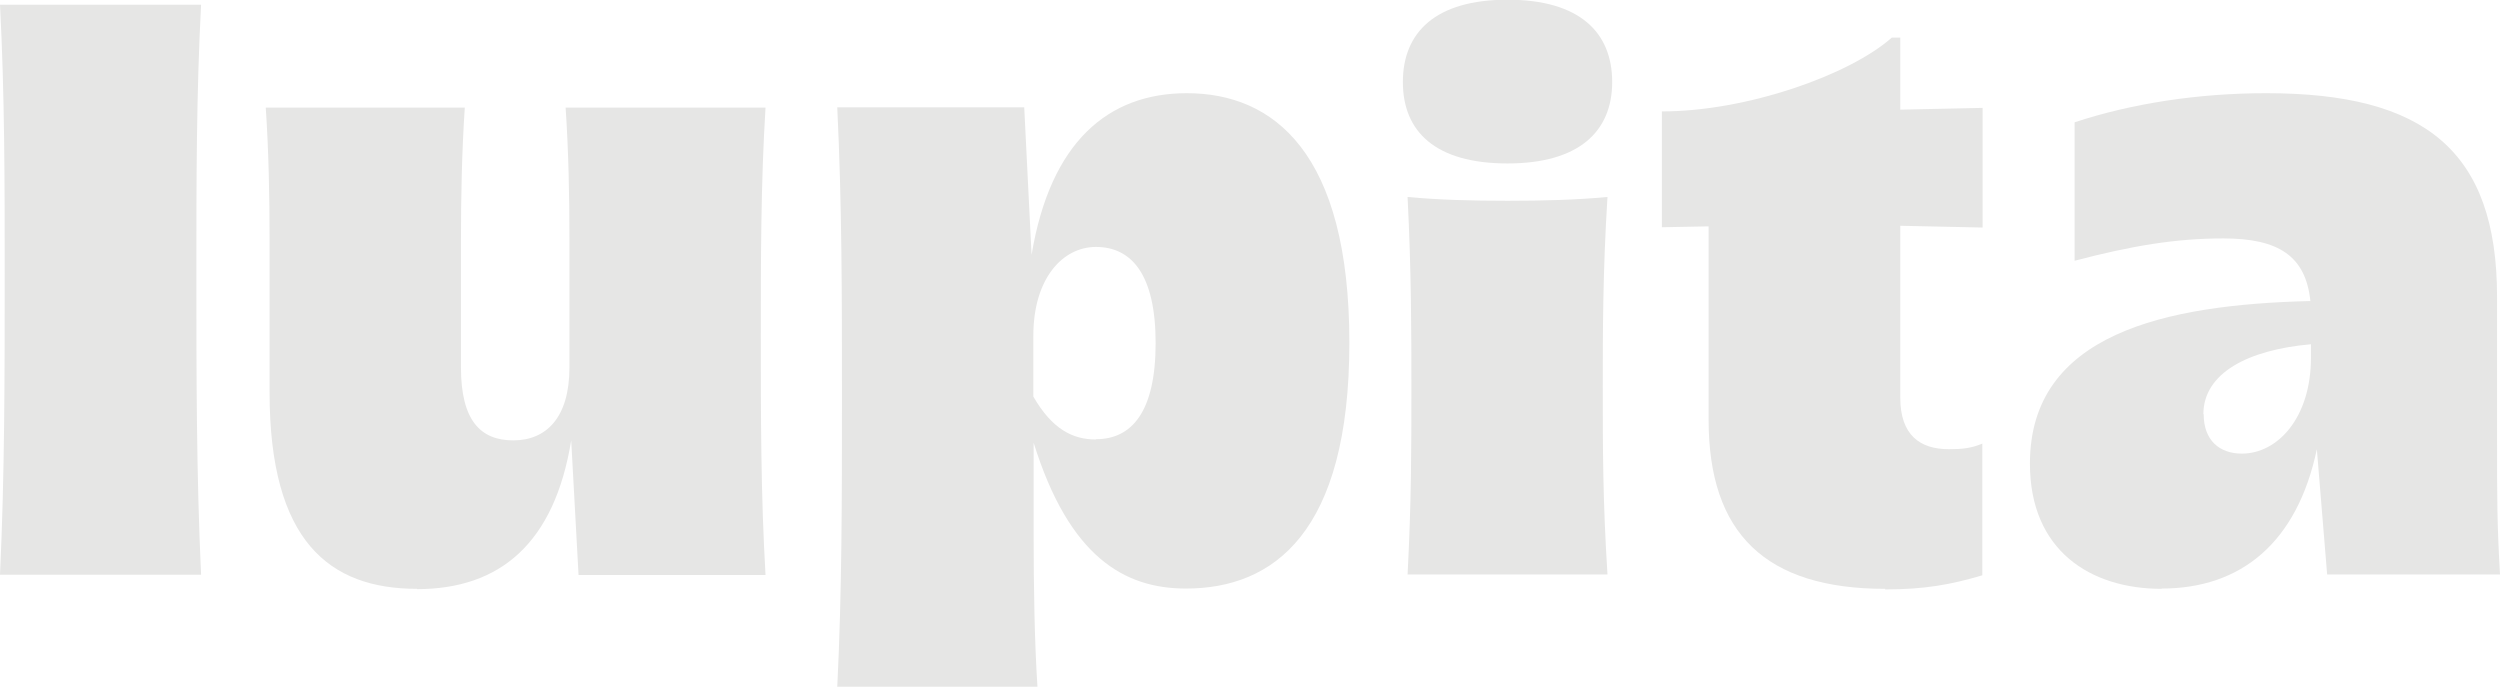
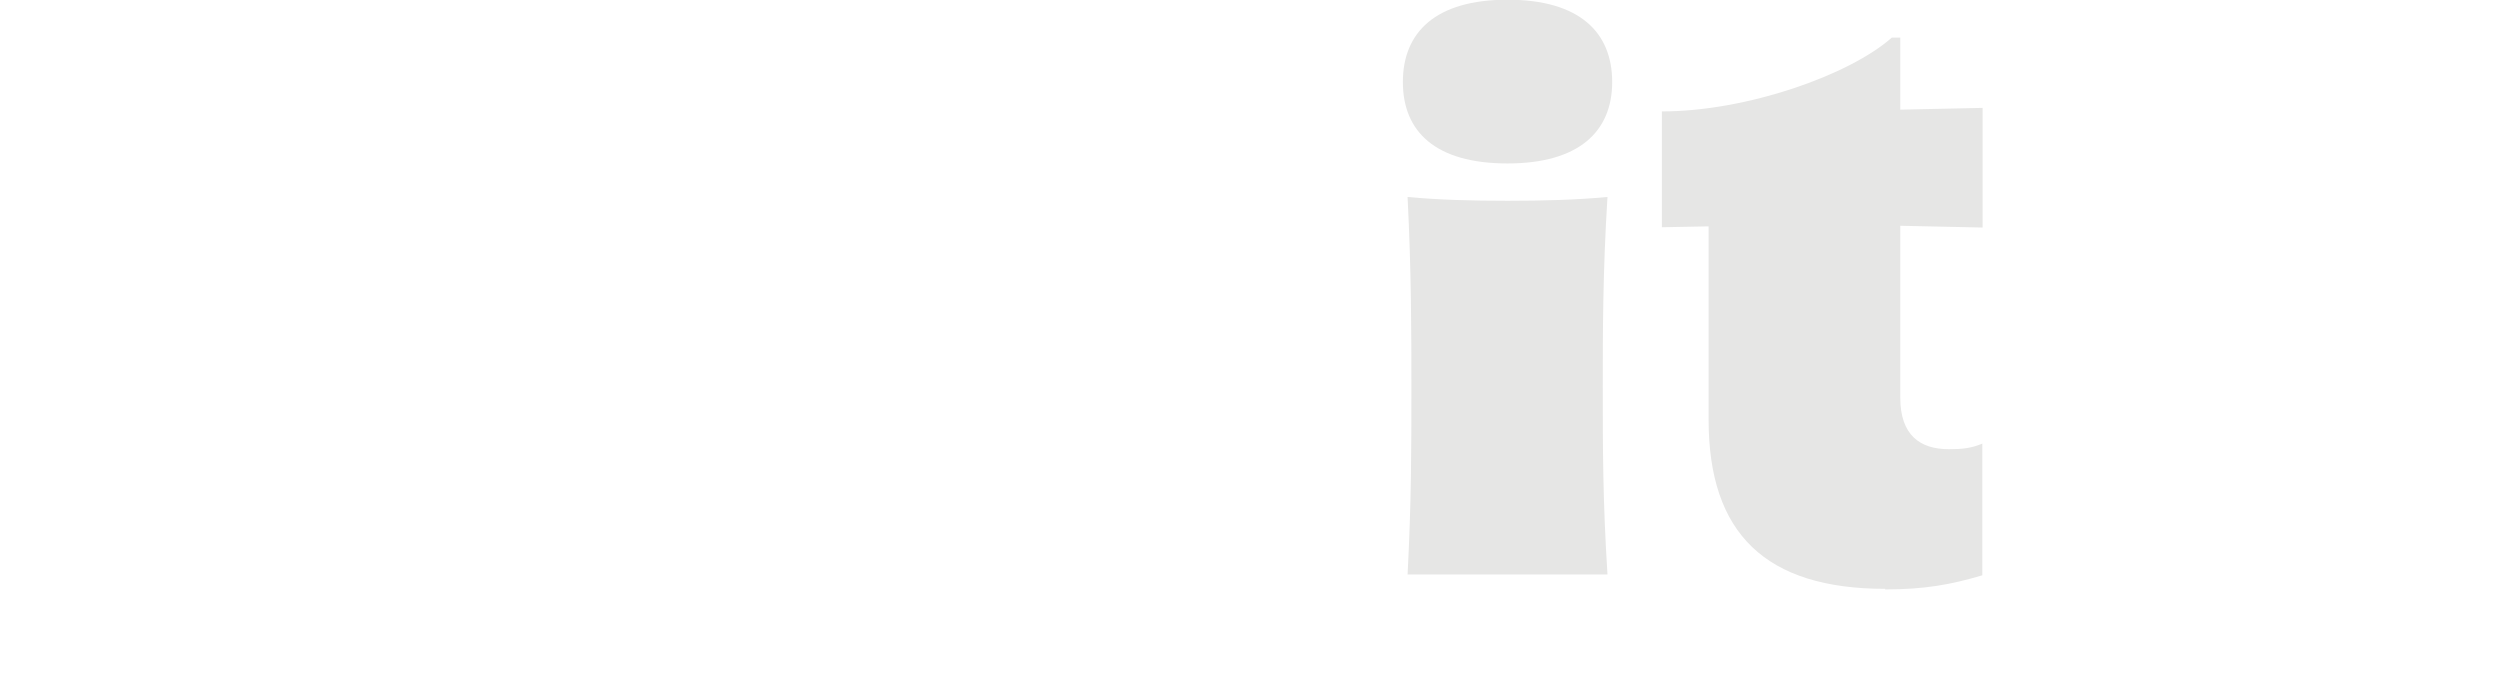
<svg xmlns="http://www.w3.org/2000/svg" viewBox="0 0 85.04 23.37" data-name="Layer 2" id="Layer_2">
  <defs>
    <style>
      .cls-1 {
        fill: #e6e6e5;
      }
    </style>
  </defs>
  <g data-name="Layer 1" id="Layer_1-2">
    <g>
-       <path d="M73.53,20.03c-2.42,0-4.48-1.3-4.48-4.26,0-4.42,4.61-5.41,9.54-5.53-.16-1.53-1.08-2.13-2.96-2.13-1.62,0-3.12.25-5.06.76v-4.71c1.94-.64,4.2-.99,6.52-.99,5.37,0,7.85,1.94,7.85,6.93v4.93c0,1.94,0,2.77.1,4.51h-5.88l-.35-4.26c-.67,3.18-2.58,4.74-5.28,4.74ZM74.96,14.09c0,.89.54,1.34,1.3,1.34,1.21,0,2.35-1.21,2.35-3.27v-.45c-2.16.19-3.66.99-3.66,2.38Z" class="cls-1" />
      <path d="M64.13,20.03c-4.07,0-6.01-1.88-6.01-5.75v-6.58l-1.59.03v-3.94c2.89,0,6.39-1.24,7.82-2.51h.29v2.45l2.8-.06v4.07l-2.8-.06v5.85c0,1.27.67,1.75,1.65,1.75.45,0,.76-.03,1.14-.19v4.48c-1.08.32-1.97.48-3.31.48Z" class="cls-1" />
      <path d="M47.88,19.55c.13-2.51.13-4.26.13-6.33,0-1.84,0-3.97-.13-6.52,1.05.1,2.19.13,3.4.13s2.35-.03,3.4-.13c-.16,2.54-.16,4.64-.16,6.45,0,2.1,0,3.88.16,6.39h-6.8ZM51.28,5.56c-2.45,0-3.56-1.08-3.56-2.77s1.11-2.8,3.56-2.8,3.56,1.11,3.56,2.8-1.14,2.77-3.56,2.77Z" class="cls-1" />
-       <path d="M28.48,23.37c.16-3.21.16-6.42.16-9.86s0-6.55-.16-9.86h6.36l.25,5.02c.64-3.85,2.61-5.5,5.28-5.5,2.96,0,5.53,2.03,5.53,8.49s-2.58,8.36-5.56,8.36c-2.1,0-3.97-1.08-5.18-4.96v3.15c0,1.72.03,3.62.13,5.15h-6.8ZM37.28,14.94c1.21,0,2.03-.92,2.03-3.27s-.83-3.27-2.03-3.27c-1.14,0-2.13,1.08-2.13,3.02v2.07c.64,1.11,1.34,1.46,2.13,1.46Z" class="cls-1" />
-       <path d="M14.19,20.03c-2.99,0-5.02-1.62-5.02-6.68v-5.18c0-1.49-.03-3.02-.13-4.51h6.77c-.1,1.53-.13,3.02-.13,4.55v4.29c0,1.81.67,2.48,1.78,2.48s1.91-.76,1.91-2.48v-4.36c0-1.49-.03-2.99-.13-4.48h6.8c-.16,2.58-.16,5.18-.16,7.76,0,2.7,0,5.41.16,8.14h-6.36l-.25-4.58c-.57,3.5-2.42,5.06-5.25,5.06Z" class="cls-1" />
-       <path d="M0,19.55c.16-3.4.16-6.8.16-10.24C.16,6.26.16,3.21,0,.16h6.84c-.16,3.02-.16,6.07-.16,9.09,0,3.43,0,6.87.16,10.3H0Z" class="cls-1" />
    </g>
  </g>
</svg>